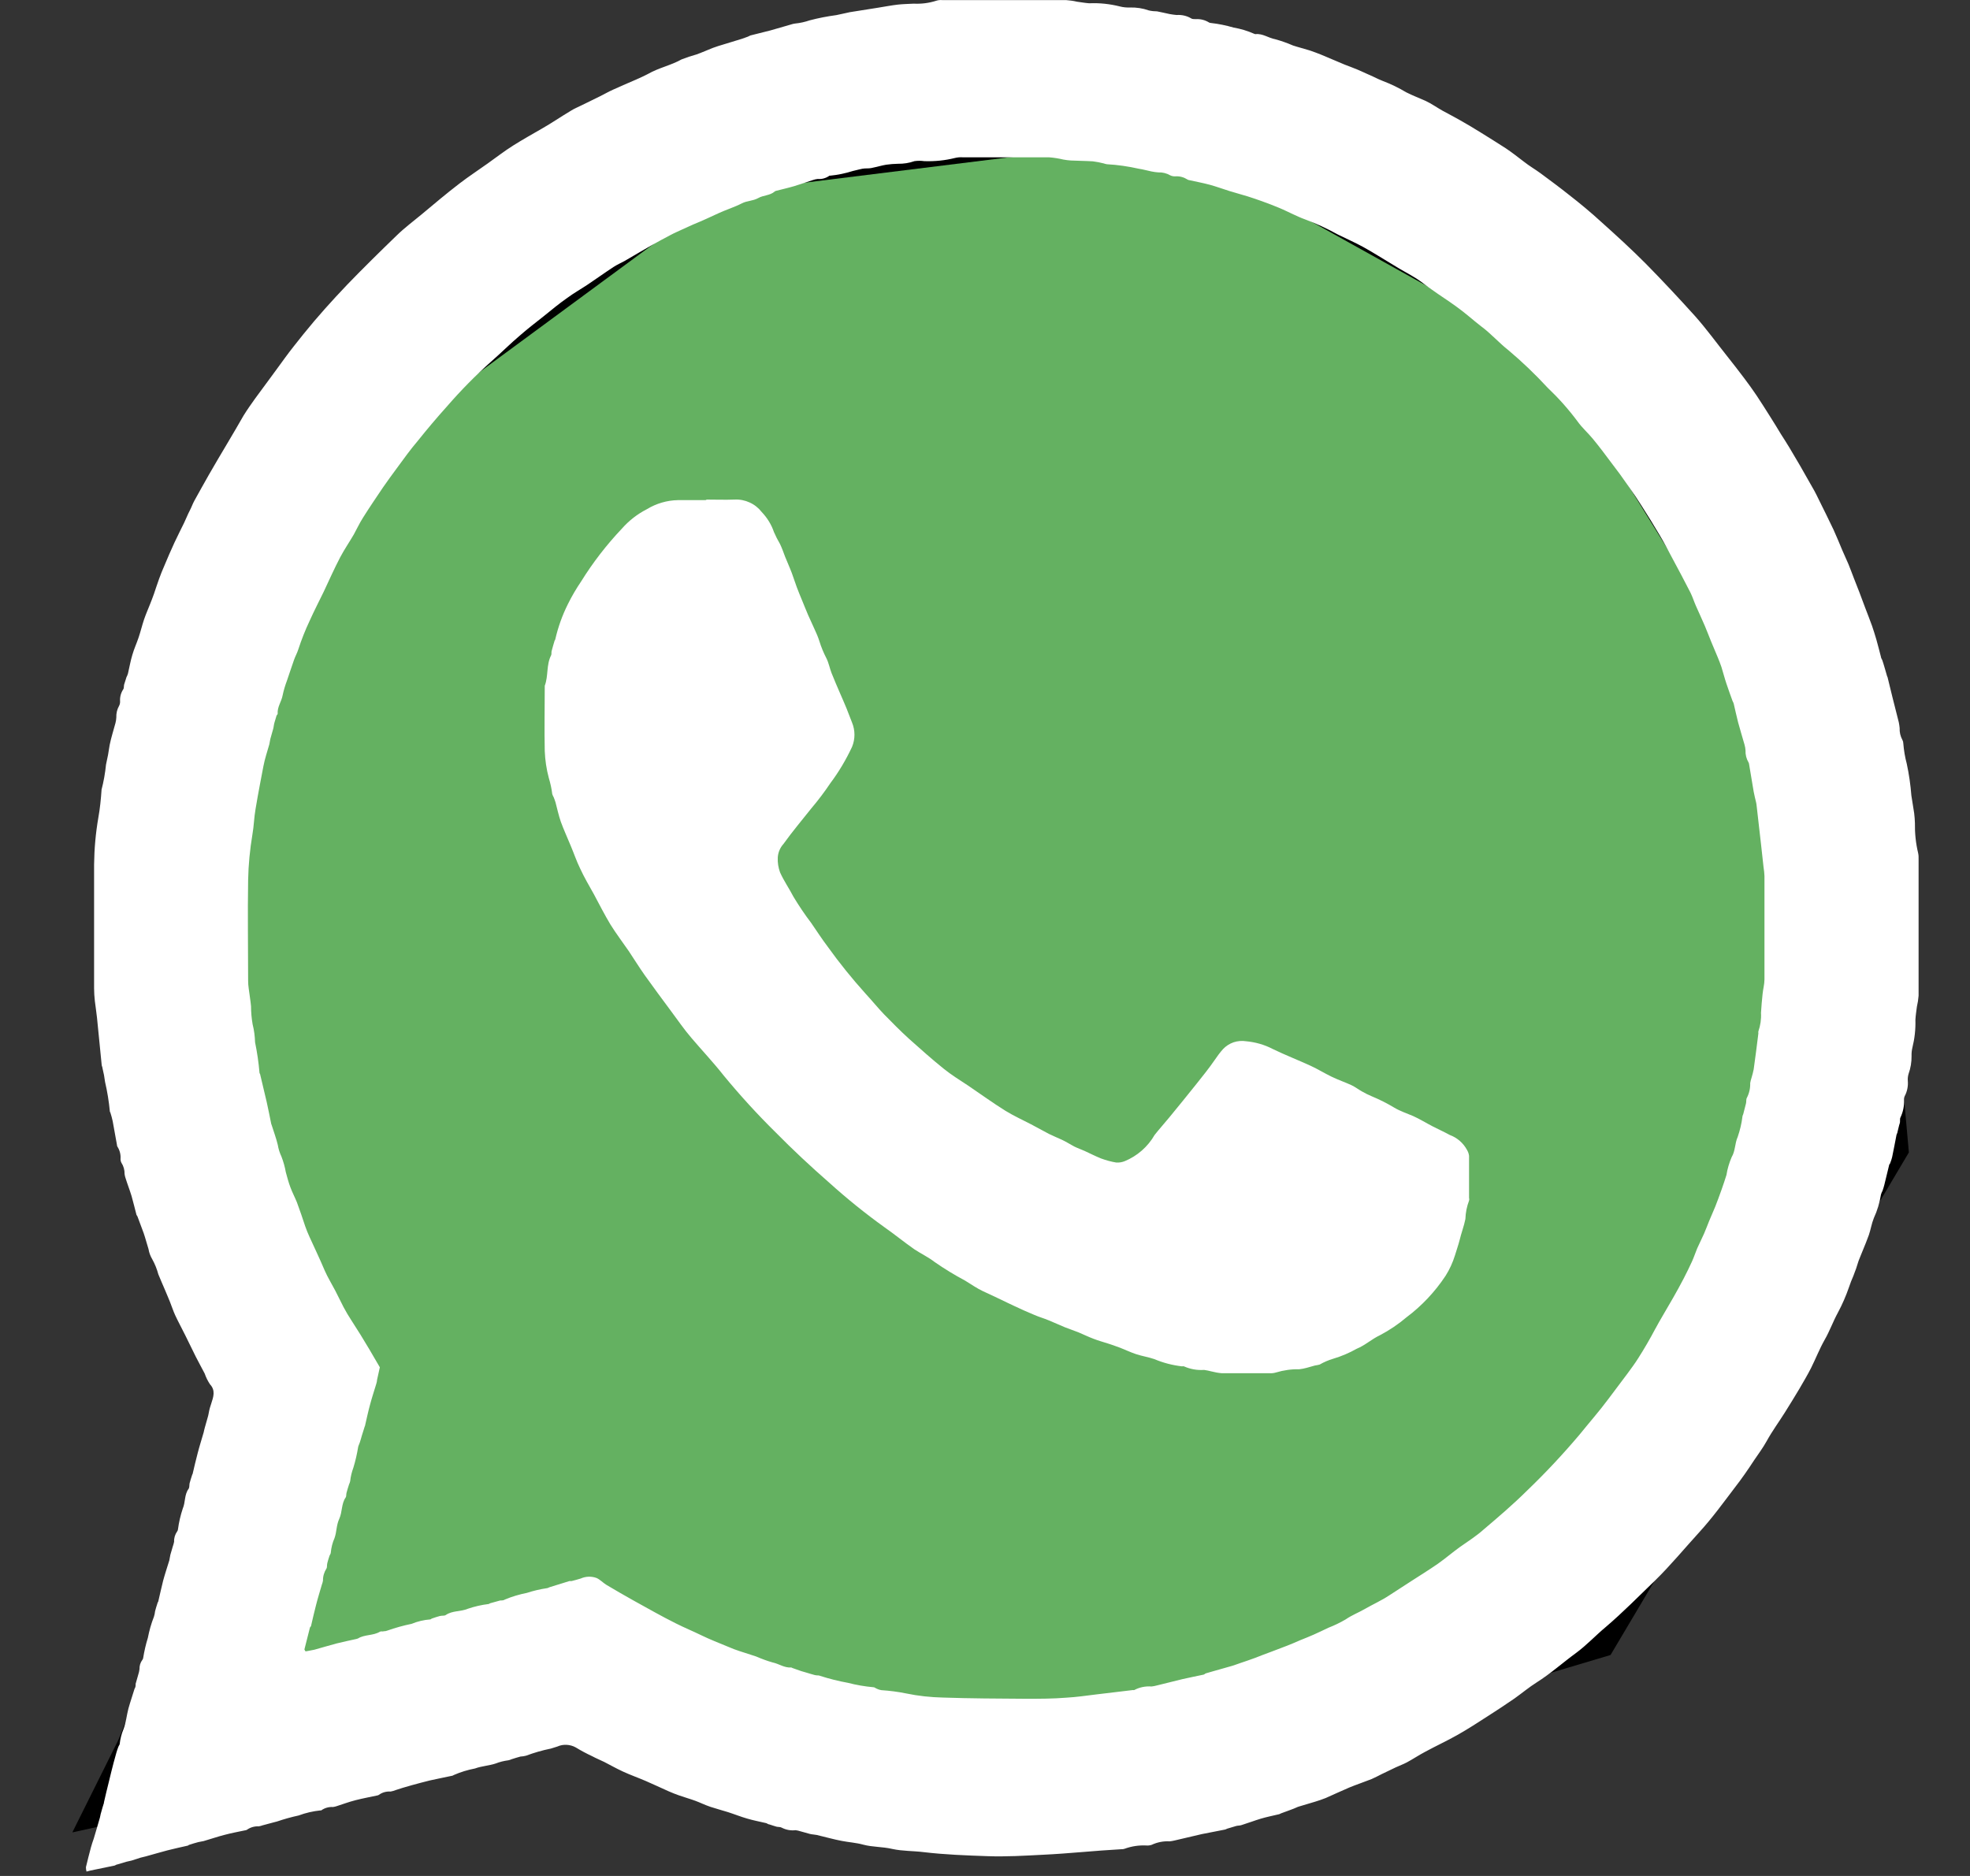
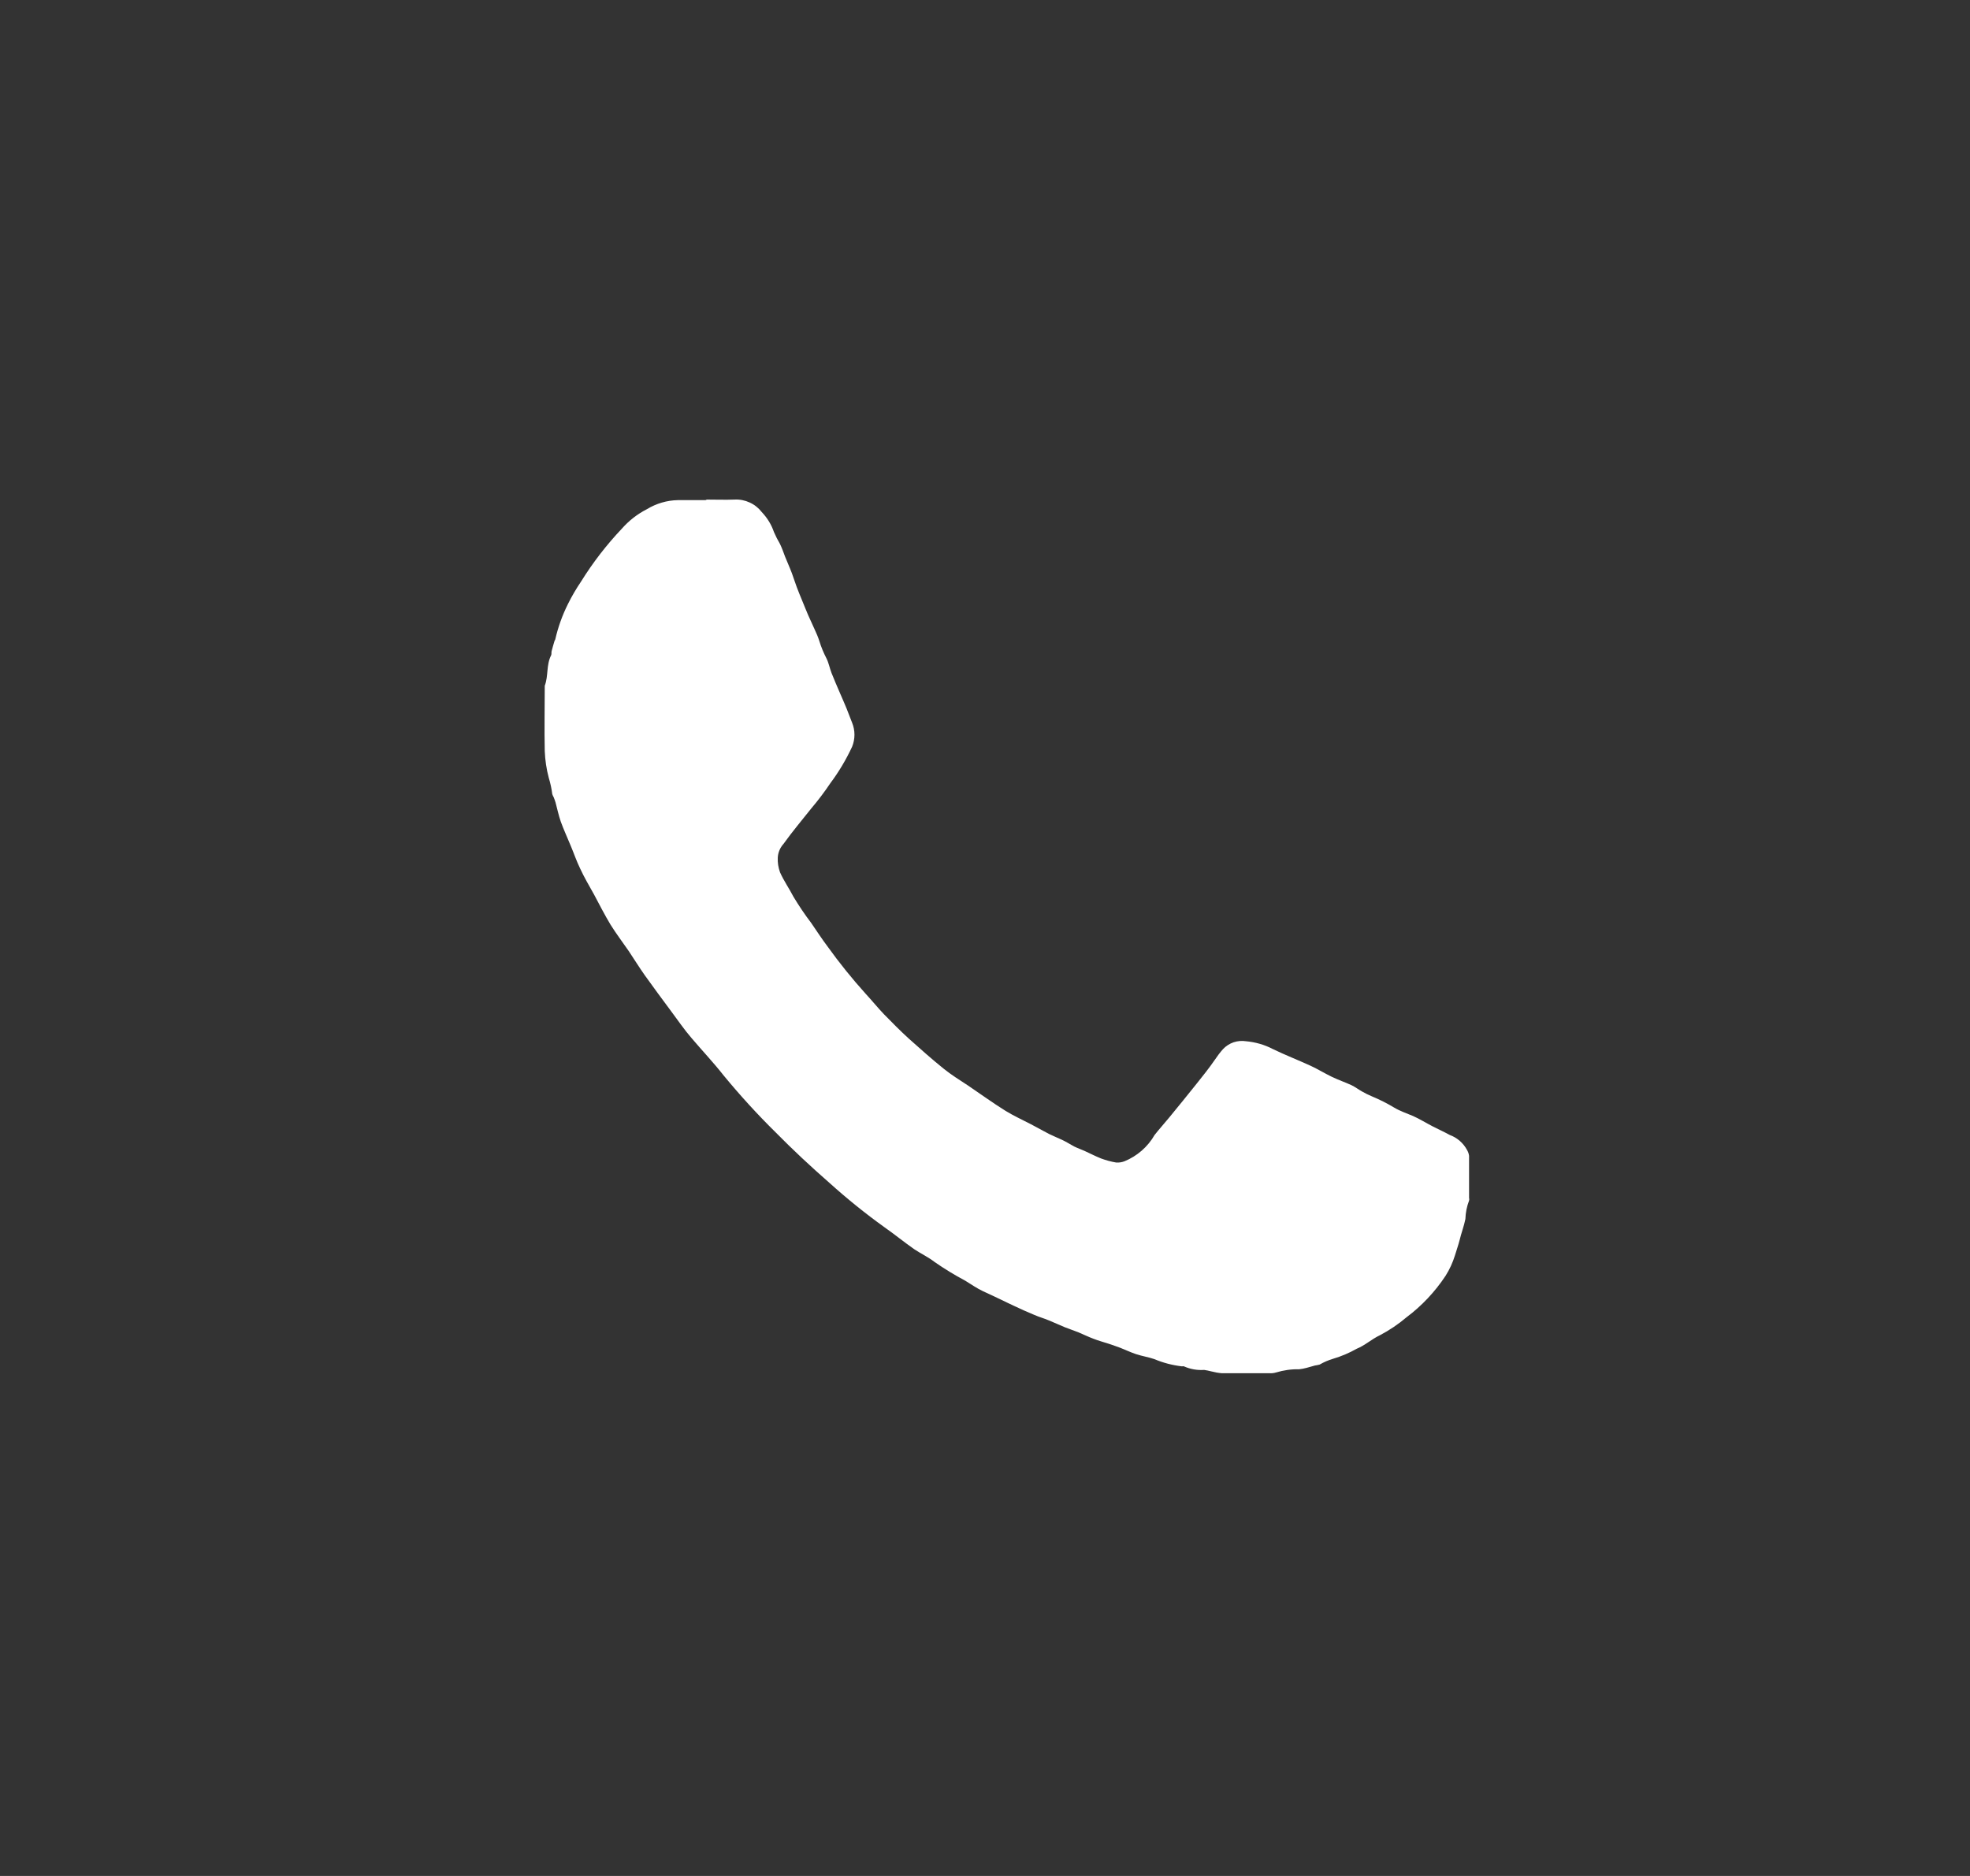
<svg xmlns="http://www.w3.org/2000/svg" width="21" height="20" viewBox="0 0 21 20" fill="none">
  <rect x="0" y="0" width="21" height="20" fill="#333333" stroke="none" />
-   <path d="M3 14.387C2.685 15.619 1.981 18.231 1.686 18.822L6.161 17.836L10.227 19.192L16.838 17.221L19.836 12.17L19.425 7.571L16.838 3.382L12.485 0.959L7.517 1.575L3 4.901L1.686 10.486L3 14.387Z" fill="#64B161" stroke="black" />
-   <path d="M0.922 19.953C0.918 19.938 0.916 19.922 0.916 19.906C0.933 19.835 0.951 19.764 0.97 19.693C0.978 19.662 0.989 19.633 0.999 19.603C1.021 19.528 1.044 19.453 1.065 19.378C1.07 19.361 1.071 19.343 1.077 19.326C1.086 19.291 1.097 19.256 1.108 19.221C1.108 19.221 1.108 19.221 1.108 19.215C1.125 19.142 1.142 19.067 1.161 18.994C1.179 18.92 1.193 18.86 1.211 18.793C1.22 18.758 1.23 18.723 1.24 18.688C1.246 18.667 1.253 18.646 1.261 18.625C1.269 18.605 1.275 18.603 1.276 18.592C1.282 18.538 1.295 18.486 1.316 18.436C1.343 18.366 1.35 18.288 1.369 18.215C1.389 18.143 1.413 18.075 1.434 18.005C1.446 17.988 1.446 17.97 1.446 17.951C1.455 17.918 1.465 17.886 1.474 17.853C1.48 17.834 1.485 17.815 1.487 17.795C1.486 17.76 1.496 17.725 1.517 17.697C1.522 17.692 1.525 17.684 1.526 17.677C1.538 17.604 1.554 17.532 1.576 17.462C1.591 17.385 1.612 17.309 1.641 17.236C1.647 17.217 1.651 17.198 1.653 17.178C1.66 17.15 1.669 17.122 1.678 17.094C1.678 17.087 1.685 17.081 1.687 17.074C1.705 17 1.72 16.925 1.739 16.852C1.759 16.778 1.783 16.707 1.805 16.635C1.81 16.616 1.811 16.595 1.816 16.576C1.821 16.558 1.833 16.515 1.842 16.487C1.848 16.471 1.852 16.454 1.856 16.437C1.854 16.397 1.866 16.358 1.889 16.326C1.894 16.32 1.896 16.313 1.897 16.305C1.907 16.23 1.924 16.156 1.948 16.084C1.978 16.015 1.964 15.936 2.01 15.873C2.021 15.858 2.017 15.834 2.021 15.814C2.025 15.795 2.039 15.754 2.048 15.725C2.048 15.72 2.054 15.716 2.054 15.711C2.071 15.639 2.087 15.568 2.106 15.497C2.124 15.426 2.149 15.347 2.171 15.271C2.175 15.255 2.178 15.237 2.183 15.221C2.193 15.186 2.203 15.151 2.213 15.115C2.218 15.099 2.222 15.082 2.225 15.065C2.231 15.029 2.241 14.994 2.253 14.96C2.274 14.895 2.3 14.824 2.239 14.759C2.215 14.723 2.196 14.685 2.182 14.644C2.151 14.584 2.118 14.525 2.087 14.464C2.049 14.388 2.013 14.312 1.975 14.236C1.937 14.159 1.901 14.094 1.867 14.021C1.846 13.975 1.831 13.927 1.812 13.88C1.794 13.834 1.776 13.795 1.759 13.753C1.741 13.71 1.711 13.643 1.688 13.586C1.673 13.53 1.651 13.475 1.623 13.425C1.603 13.391 1.589 13.354 1.583 13.316C1.565 13.26 1.551 13.203 1.532 13.148C1.512 13.093 1.488 13.031 1.465 12.968C1.462 12.963 1.458 12.958 1.455 12.952C1.437 12.886 1.422 12.818 1.403 12.753C1.383 12.687 1.358 12.624 1.338 12.559C1.333 12.545 1.33 12.531 1.328 12.516C1.329 12.473 1.317 12.431 1.294 12.396C1.287 12.382 1.284 12.367 1.285 12.353C1.288 12.307 1.276 12.263 1.252 12.225C1.248 12.22 1.247 12.213 1.247 12.207C1.232 12.122 1.217 12.037 1.201 11.952C1.195 11.921 1.185 11.89 1.177 11.863C1.177 11.858 1.17 11.854 1.171 11.849C1.161 11.743 1.144 11.638 1.12 11.535C1.114 11.486 1.105 11.438 1.093 11.39C1.093 11.378 1.085 11.366 1.084 11.354C1.067 11.187 1.051 11.018 1.034 10.85C1.028 10.791 1.018 10.732 1.011 10.671C1.006 10.626 1.003 10.581 1.003 10.536C1.003 10.096 1.003 9.657 1.003 9.217C1.005 9.048 1.02 8.88 1.049 8.713C1.066 8.617 1.075 8.527 1.082 8.428C1.082 8.426 1.082 8.424 1.082 8.421C1.105 8.333 1.121 8.243 1.13 8.152C1.146 8.083 1.159 8.013 1.169 7.942C1.185 7.863 1.21 7.786 1.231 7.708C1.236 7.688 1.239 7.669 1.24 7.649C1.238 7.606 1.248 7.563 1.269 7.526C1.277 7.511 1.281 7.494 1.28 7.476C1.277 7.431 1.289 7.387 1.313 7.35C1.323 7.338 1.319 7.316 1.323 7.299C1.328 7.283 1.34 7.244 1.349 7.217C1.358 7.204 1.358 7.193 1.364 7.181C1.38 7.114 1.391 7.046 1.411 6.981C1.43 6.915 1.457 6.858 1.478 6.795C1.499 6.732 1.514 6.669 1.535 6.606C1.556 6.544 1.577 6.499 1.598 6.445C1.613 6.406 1.629 6.368 1.642 6.329C1.655 6.291 1.677 6.223 1.696 6.171C1.714 6.119 1.731 6.081 1.75 6.036C1.786 5.951 1.821 5.867 1.86 5.784C1.899 5.702 1.929 5.642 1.964 5.571C1.984 5.528 2.003 5.481 2.024 5.441C2.044 5.402 2.054 5.371 2.072 5.338C2.123 5.248 2.174 5.152 2.227 5.061C2.289 4.951 2.355 4.843 2.419 4.734C2.484 4.626 2.538 4.531 2.596 4.431C2.635 4.368 2.678 4.307 2.721 4.247C2.765 4.187 2.814 4.12 2.861 4.057C2.921 3.977 2.979 3.895 3.038 3.815C3.096 3.735 3.168 3.646 3.234 3.563C3.383 3.378 3.54 3.204 3.704 3.032C3.869 2.861 4.051 2.682 4.229 2.51C4.311 2.43 4.406 2.359 4.494 2.286C4.628 2.174 4.759 2.063 4.9 1.955C4.996 1.881 5.098 1.815 5.197 1.744C5.296 1.674 5.374 1.612 5.471 1.551C5.568 1.49 5.676 1.429 5.777 1.371C5.879 1.313 5.981 1.243 6.085 1.181C6.121 1.158 6.161 1.142 6.199 1.123L6.397 1.026C6.443 1.003 6.486 0.978 6.535 0.956C6.585 0.935 6.608 0.923 6.645 0.907C6.734 0.868 6.822 0.833 6.91 0.787C7.024 0.722 7.152 0.697 7.264 0.634C7.317 0.613 7.371 0.595 7.426 0.58C7.485 0.559 7.541 0.533 7.598 0.511C7.636 0.497 7.676 0.484 7.715 0.473L7.911 0.413C7.931 0.406 7.952 0.399 7.972 0.391C7.981 0.386 7.989 0.382 7.999 0.378C8.069 0.36 8.14 0.343 8.21 0.325C8.279 0.306 8.358 0.282 8.432 0.261C8.446 0.256 8.461 0.253 8.475 0.251C8.528 0.246 8.581 0.234 8.631 0.217C8.725 0.192 8.82 0.174 8.916 0.161C8.953 0.153 8.997 0.144 9.036 0.135L9.058 0.13L9.361 0.082C9.431 0.071 9.501 0.057 9.572 0.049C9.627 0.043 9.685 0.042 9.74 0.039C9.821 0.043 9.902 0.033 9.98 0.008C10.001 0.001 10.023 -0.001 10.045 0.001C10.485 0.001 10.925 0.001 11.364 0.001C11.403 0.004 11.442 0.009 11.48 0.018C11.524 0.024 11.569 0.032 11.611 0.035C11.721 0.03 11.832 0.042 11.939 0.069C11.973 0.078 12.009 0.081 12.045 0.08C12.113 0.078 12.181 0.088 12.246 0.111C12.275 0.118 12.305 0.121 12.334 0.121C12.379 0.129 12.423 0.141 12.469 0.15C12.493 0.154 12.518 0.158 12.542 0.16C12.596 0.156 12.65 0.168 12.696 0.195C12.708 0.205 12.729 0.203 12.747 0.204C12.796 0.201 12.845 0.213 12.887 0.239C12.894 0.243 12.901 0.245 12.908 0.245C12.99 0.254 13.071 0.271 13.15 0.294C13.226 0.307 13.299 0.329 13.369 0.36C13.373 0.362 13.378 0.364 13.383 0.364C13.46 0.355 13.521 0.405 13.593 0.418C13.658 0.436 13.721 0.458 13.783 0.485C13.84 0.504 13.899 0.518 13.959 0.537C14.001 0.551 14.041 0.566 14.081 0.582L14.332 0.688C14.379 0.707 14.427 0.723 14.473 0.743C14.518 0.763 14.582 0.791 14.636 0.816C14.67 0.833 14.704 0.849 14.74 0.863C14.827 0.896 14.91 0.936 14.99 0.984C15.056 1.018 15.127 1.044 15.193 1.074C15.259 1.104 15.319 1.148 15.384 1.184C15.448 1.219 15.502 1.246 15.561 1.28C15.637 1.323 15.713 1.368 15.788 1.415C15.876 1.47 15.964 1.524 16.053 1.582C16.117 1.625 16.177 1.672 16.241 1.721C16.304 1.771 16.363 1.804 16.423 1.848C16.524 1.923 16.626 1.998 16.725 2.077C16.841 2.167 16.958 2.264 17.068 2.365C17.231 2.511 17.392 2.658 17.546 2.813C17.723 2.993 17.897 3.179 18.07 3.371C18.189 3.505 18.295 3.651 18.407 3.792C18.471 3.873 18.534 3.953 18.596 4.036C18.64 4.095 18.685 4.156 18.724 4.215C18.764 4.275 18.821 4.364 18.868 4.439C18.916 4.514 18.946 4.565 18.985 4.629C19.014 4.676 19.044 4.719 19.073 4.769C19.111 4.833 19.149 4.898 19.187 4.962C19.239 5.052 19.29 5.142 19.34 5.231C19.358 5.263 19.373 5.296 19.389 5.328C19.442 5.435 19.495 5.541 19.546 5.649C19.579 5.721 19.608 5.794 19.639 5.867C19.66 5.916 19.683 5.965 19.704 6.014C19.724 6.063 19.744 6.117 19.764 6.169C19.784 6.221 19.801 6.265 19.82 6.312L19.884 6.483C19.908 6.546 19.933 6.609 19.956 6.673C19.972 6.721 19.988 6.77 20.002 6.819C20.017 6.869 20.034 6.942 20.051 7.004C20.051 7.016 20.061 7.027 20.065 7.038C20.074 7.063 20.081 7.089 20.089 7.115L20.115 7.205C20.115 7.21 20.12 7.214 20.121 7.219C20.138 7.29 20.155 7.361 20.173 7.432C20.196 7.522 20.219 7.612 20.241 7.701C20.245 7.721 20.248 7.741 20.25 7.761C20.248 7.806 20.258 7.85 20.28 7.89C20.286 7.901 20.289 7.913 20.289 7.925C20.295 7.999 20.307 8.072 20.326 8.143C20.35 8.254 20.366 8.367 20.375 8.481C20.384 8.544 20.396 8.607 20.405 8.671C20.41 8.705 20.411 8.741 20.413 8.775C20.411 8.882 20.422 8.99 20.447 9.094C20.452 9.117 20.453 9.139 20.452 9.162C20.452 9.646 20.452 10.13 20.452 10.615C20.449 10.655 20.443 10.694 20.434 10.732C20.428 10.779 20.421 10.822 20.418 10.873C20.421 10.973 20.41 11.072 20.386 11.169C20.379 11.198 20.376 11.228 20.377 11.258C20.378 11.323 20.367 11.388 20.345 11.449C20.338 11.473 20.335 11.498 20.337 11.522C20.342 11.58 20.33 11.638 20.303 11.688C20.298 11.7 20.296 11.712 20.297 11.724C20.3 11.789 20.287 11.854 20.259 11.913C20.249 11.93 20.259 11.957 20.25 11.979C20.242 12.002 20.235 12.04 20.227 12.069C20.227 12.079 20.219 12.088 20.217 12.097C20.201 12.177 20.187 12.257 20.17 12.336C20.165 12.357 20.158 12.378 20.15 12.398C20.15 12.405 20.141 12.411 20.139 12.417C20.122 12.488 20.105 12.56 20.087 12.631C20.082 12.652 20.075 12.673 20.068 12.694C20.061 12.707 20.055 12.721 20.051 12.735C20.037 12.822 20.012 12.906 19.975 12.986C19.951 13.045 19.942 13.108 19.922 13.166C19.902 13.223 19.88 13.274 19.858 13.329C19.843 13.368 19.826 13.405 19.812 13.443C19.796 13.497 19.778 13.55 19.757 13.602C19.739 13.642 19.724 13.682 19.71 13.723C19.678 13.816 19.639 13.906 19.593 13.992C19.54 14.088 19.505 14.19 19.45 14.285C19.396 14.38 19.355 14.486 19.305 14.586C19.267 14.66 19.224 14.733 19.182 14.805C19.139 14.877 19.08 14.974 19.027 15.058C18.963 15.16 18.89 15.259 18.832 15.365C18.792 15.437 18.744 15.501 18.698 15.569C18.633 15.669 18.564 15.768 18.491 15.862C18.37 16.021 18.253 16.183 18.118 16.331C17.959 16.505 17.808 16.689 17.641 16.852C17.473 17.014 17.3 17.19 17.117 17.346C17.01 17.435 16.913 17.54 16.8 17.623C16.659 17.726 16.529 17.843 16.38 17.937C16.299 17.988 16.223 18.052 16.144 18.108C16.05 18.173 15.954 18.236 15.857 18.298C15.761 18.36 15.643 18.437 15.532 18.499C15.422 18.561 15.303 18.616 15.189 18.678C15.123 18.713 15.062 18.754 14.997 18.789C14.959 18.809 14.918 18.824 14.879 18.842L14.729 18.914C14.693 18.932 14.658 18.951 14.621 18.967C14.543 18.998 14.464 19.024 14.386 19.056C14.308 19.089 14.216 19.132 14.132 19.169C14.096 19.184 14.06 19.195 14.023 19.207L13.846 19.26C13.828 19.265 13.811 19.275 13.792 19.282L13.739 19.302L13.657 19.332C13.651 19.335 13.645 19.338 13.638 19.341C13.572 19.357 13.505 19.37 13.441 19.389C13.377 19.408 13.304 19.436 13.236 19.457C13.217 19.464 13.197 19.462 13.178 19.467C13.145 19.476 13.113 19.486 13.081 19.496C13.074 19.5 13.067 19.502 13.06 19.505C12.977 19.522 12.893 19.537 12.81 19.554C12.713 19.576 12.617 19.599 12.52 19.622C12.503 19.626 12.486 19.629 12.469 19.631C12.403 19.627 12.337 19.64 12.277 19.668C12.258 19.674 12.239 19.677 12.219 19.675C12.141 19.671 12.062 19.683 11.988 19.71C11.976 19.714 11.964 19.716 11.952 19.715C11.673 19.73 11.395 19.761 11.116 19.774C10.92 19.784 10.725 19.796 10.529 19.789C10.301 19.781 10.073 19.773 9.847 19.746C9.735 19.732 9.621 19.736 9.512 19.712C9.404 19.687 9.301 19.693 9.201 19.666C9.125 19.645 9.048 19.641 8.972 19.626C8.896 19.612 8.795 19.584 8.707 19.563C8.683 19.558 8.658 19.558 8.634 19.552C8.611 19.546 8.565 19.533 8.53 19.523C8.514 19.518 8.498 19.514 8.481 19.512C8.431 19.518 8.38 19.509 8.335 19.486C8.32 19.476 8.297 19.479 8.279 19.475C8.26 19.47 8.228 19.459 8.203 19.451C8.191 19.451 8.18 19.441 8.169 19.437C8.101 19.421 8.031 19.408 7.964 19.388C7.897 19.369 7.828 19.341 7.759 19.319C7.69 19.298 7.635 19.283 7.573 19.263C7.511 19.242 7.467 19.219 7.413 19.199C7.359 19.179 7.298 19.162 7.241 19.142C7.202 19.129 7.165 19.113 7.127 19.097C7.046 19.061 6.966 19.023 6.885 18.988C6.804 18.953 6.721 18.924 6.641 18.887C6.561 18.85 6.509 18.819 6.442 18.785C6.4 18.764 6.354 18.746 6.314 18.724C6.254 18.696 6.195 18.665 6.138 18.63C6.108 18.613 6.075 18.604 6.041 18.602C6.007 18.6 5.973 18.606 5.942 18.62L5.872 18.642C5.782 18.66 5.693 18.686 5.607 18.718C5.588 18.723 5.568 18.726 5.548 18.727C5.516 18.735 5.484 18.746 5.452 18.756C5.441 18.761 5.43 18.765 5.418 18.767C5.372 18.773 5.327 18.784 5.284 18.801C5.212 18.825 5.134 18.828 5.064 18.854C4.986 18.869 4.91 18.892 4.837 18.924C4.833 18.927 4.828 18.929 4.823 18.931C4.743 18.948 4.662 18.964 4.581 18.982C4.518 18.997 4.455 19.015 4.391 19.032L4.294 19.06L4.219 19.084C4.201 19.091 4.183 19.097 4.164 19.1C4.119 19.097 4.075 19.109 4.039 19.135C4.035 19.138 4.03 19.14 4.025 19.141C3.947 19.158 3.869 19.172 3.791 19.192C3.713 19.212 3.658 19.234 3.591 19.255C3.578 19.26 3.563 19.263 3.549 19.265C3.505 19.262 3.46 19.275 3.424 19.301C3.422 19.302 3.42 19.302 3.417 19.301C3.338 19.309 3.259 19.327 3.184 19.355C3.106 19.372 3.03 19.393 2.954 19.419L2.912 19.43L2.8 19.46C2.786 19.465 2.772 19.469 2.758 19.471C2.713 19.469 2.67 19.481 2.633 19.507C2.629 19.51 2.625 19.512 2.62 19.512C2.544 19.528 2.468 19.542 2.393 19.562C2.318 19.581 2.245 19.607 2.171 19.628C2.153 19.633 2.132 19.634 2.114 19.639C2.081 19.647 2.049 19.658 2.017 19.668C2.012 19.668 2.009 19.674 2.004 19.676C1.931 19.693 1.858 19.708 1.785 19.727C1.713 19.746 1.631 19.77 1.555 19.791L1.498 19.805L1.402 19.836C1.383 19.842 1.364 19.843 1.345 19.849L1.248 19.878C1.239 19.878 1.23 19.887 1.222 19.889L0.965 19.942L0.922 19.953ZM3.263 17.605C3.291 17.6 3.319 17.595 3.351 17.588C3.431 17.566 3.509 17.542 3.589 17.521C3.668 17.501 3.731 17.489 3.801 17.473C3.806 17.472 3.811 17.47 3.816 17.468C3.887 17.424 3.977 17.44 4.05 17.396C4.061 17.389 4.079 17.396 4.093 17.391C4.105 17.391 4.118 17.389 4.129 17.384C4.214 17.354 4.3 17.33 4.388 17.312C4.451 17.286 4.518 17.27 4.586 17.265C4.592 17.265 4.598 17.257 4.605 17.255C4.633 17.246 4.659 17.236 4.687 17.229C4.716 17.222 4.736 17.229 4.752 17.218C4.823 17.169 4.911 17.184 4.988 17.151C5.059 17.127 5.132 17.11 5.207 17.101C5.214 17.101 5.22 17.093 5.227 17.092L5.332 17.063C5.349 17.063 5.369 17.063 5.382 17.053C5.458 17.021 5.537 16.998 5.617 16.982C5.687 16.959 5.757 16.943 5.829 16.932C5.839 16.932 5.848 16.925 5.857 16.922L6.07 16.856C6.078 16.856 6.085 16.856 6.093 16.856C6.125 16.848 6.158 16.839 6.19 16.829C6.244 16.805 6.306 16.803 6.361 16.824C6.399 16.842 6.429 16.875 6.465 16.897C6.562 16.954 6.658 17.011 6.756 17.065C6.905 17.147 7.053 17.232 7.206 17.308C7.295 17.353 7.388 17.391 7.478 17.435C7.568 17.479 7.667 17.517 7.763 17.557C7.802 17.574 7.843 17.59 7.884 17.603C7.943 17.623 8.003 17.64 8.06 17.66C8.118 17.685 8.177 17.707 8.237 17.724C8.304 17.738 8.362 17.783 8.433 17.777C8.439 17.777 8.446 17.784 8.453 17.785L8.541 17.816L8.596 17.832C8.627 17.841 8.657 17.851 8.685 17.858C8.713 17.865 8.725 17.858 8.743 17.867C8.84 17.898 8.939 17.923 9.039 17.941C9.128 17.964 9.22 17.98 9.312 17.988C9.323 17.988 9.334 17.999 9.345 18.003C9.361 18.011 9.377 18.016 9.394 18.019C9.483 18.025 9.571 18.036 9.659 18.054C9.788 18.081 9.92 18.095 10.052 18.098C10.346 18.108 10.641 18.109 10.935 18.111C11.08 18.111 11.225 18.111 11.37 18.099C11.475 18.093 11.579 18.078 11.683 18.065L12.076 18.018C12.081 18.019 12.086 18.019 12.091 18.018C12.147 17.988 12.211 17.975 12.275 17.98C12.294 17.978 12.314 17.974 12.332 17.969C12.421 17.947 12.515 17.923 12.607 17.901C12.681 17.884 12.755 17.87 12.828 17.854C12.837 17.854 12.845 17.843 12.854 17.84L12.93 17.818L13.131 17.761C13.161 17.752 13.19 17.741 13.219 17.731C13.271 17.713 13.324 17.696 13.377 17.676C13.429 17.656 13.491 17.631 13.553 17.609C13.615 17.586 13.66 17.569 13.713 17.548C13.766 17.528 13.81 17.508 13.859 17.487C13.907 17.467 13.956 17.449 14.004 17.427C14.051 17.406 14.108 17.379 14.16 17.354C14.224 17.329 14.287 17.299 14.346 17.264C14.411 17.219 14.483 17.192 14.55 17.153C14.639 17.102 14.727 17.063 14.807 17.01C14.888 16.957 14.962 16.909 15.04 16.859C15.136 16.797 15.233 16.737 15.327 16.672C15.42 16.606 15.484 16.549 15.564 16.492C15.645 16.435 15.741 16.374 15.817 16.305C15.974 16.172 16.133 16.036 16.278 15.892C16.474 15.704 16.66 15.505 16.836 15.297C16.939 15.169 17.047 15.047 17.145 14.915C17.212 14.825 17.28 14.736 17.347 14.646C17.388 14.59 17.43 14.534 17.466 14.476C17.529 14.377 17.588 14.275 17.642 14.173C17.697 14.07 17.772 13.948 17.836 13.835C17.874 13.768 17.912 13.7 17.947 13.632C17.982 13.563 18.009 13.51 18.035 13.452C18.057 13.405 18.072 13.356 18.092 13.309C18.112 13.263 18.142 13.205 18.165 13.152C18.188 13.099 18.201 13.062 18.219 13.018C18.238 12.973 18.263 12.916 18.284 12.865C18.304 12.814 18.329 12.748 18.351 12.685C18.372 12.623 18.388 12.58 18.404 12.526C18.414 12.461 18.433 12.398 18.459 12.337C18.5 12.268 18.492 12.19 18.524 12.12C18.548 12.05 18.565 11.979 18.574 11.906C18.574 11.896 18.58 11.887 18.583 11.877C18.593 11.839 18.603 11.802 18.612 11.764C18.617 11.745 18.612 11.721 18.621 11.705C18.646 11.657 18.659 11.602 18.657 11.547C18.66 11.528 18.665 11.509 18.671 11.491C18.68 11.461 18.688 11.431 18.694 11.401C18.712 11.274 18.728 11.146 18.744 11.018C18.743 11.011 18.743 11.004 18.744 10.996C18.766 10.933 18.776 10.865 18.772 10.798C18.776 10.731 18.782 10.664 18.789 10.597C18.794 10.545 18.809 10.494 18.809 10.442C18.809 10.075 18.809 9.707 18.809 9.34C18.808 9.308 18.804 9.276 18.799 9.243L18.772 8.998L18.724 8.577C18.723 8.569 18.722 8.562 18.72 8.555C18.711 8.516 18.701 8.479 18.694 8.44C18.677 8.341 18.661 8.241 18.644 8.141C18.643 8.136 18.641 8.132 18.639 8.128C18.616 8.089 18.605 8.045 18.607 7.999C18.606 7.98 18.602 7.96 18.597 7.941C18.575 7.861 18.549 7.781 18.528 7.701C18.511 7.635 18.497 7.568 18.481 7.501C18.478 7.492 18.474 7.483 18.469 7.474C18.447 7.412 18.424 7.351 18.404 7.29C18.383 7.228 18.368 7.167 18.35 7.11C18.339 7.075 18.324 7.042 18.311 7.008C18.288 6.952 18.264 6.896 18.241 6.841C18.218 6.785 18.197 6.728 18.173 6.672C18.143 6.601 18.11 6.532 18.079 6.461C18.058 6.414 18.043 6.364 18.02 6.318C17.959 6.197 17.894 6.077 17.831 5.959C17.785 5.874 17.742 5.789 17.692 5.706C17.63 5.601 17.566 5.497 17.5 5.394C17.455 5.323 17.409 5.253 17.36 5.185C17.301 5.099 17.239 5.014 17.174 4.93C17.111 4.845 17.047 4.76 16.98 4.679C16.927 4.614 16.863 4.559 16.816 4.492C16.72 4.363 16.613 4.243 16.497 4.133C16.366 3.991 16.227 3.858 16.08 3.734C15.979 3.655 15.892 3.555 15.79 3.48C15.702 3.412 15.619 3.336 15.525 3.269C15.432 3.201 15.349 3.15 15.265 3.089C15.208 3.05 15.155 3.006 15.098 2.969C15.019 2.919 14.938 2.879 14.858 2.828C14.749 2.763 14.643 2.695 14.533 2.634C14.444 2.585 14.349 2.544 14.261 2.5C14.147 2.437 14.029 2.382 13.907 2.337C13.867 2.323 13.828 2.304 13.788 2.286C13.748 2.268 13.689 2.238 13.638 2.217C13.587 2.195 13.512 2.167 13.449 2.144C13.399 2.126 13.348 2.109 13.298 2.093C13.233 2.073 13.168 2.056 13.104 2.036C13.039 2.016 12.967 1.989 12.897 1.97C12.827 1.951 12.746 1.936 12.67 1.919C12.665 1.918 12.661 1.916 12.657 1.913C12.619 1.889 12.575 1.877 12.531 1.88C12.511 1.881 12.492 1.878 12.474 1.869C12.436 1.847 12.392 1.836 12.348 1.838C12.323 1.836 12.299 1.833 12.275 1.828C12.23 1.819 12.187 1.806 12.14 1.799C12.028 1.774 11.914 1.757 11.8 1.751C11.788 1.749 11.776 1.746 11.765 1.742C11.727 1.732 11.688 1.725 11.65 1.72C11.571 1.715 11.492 1.715 11.414 1.711C11.387 1.709 11.361 1.706 11.335 1.701C11.284 1.689 11.234 1.681 11.182 1.677C10.875 1.677 10.564 1.677 10.261 1.677C10.234 1.675 10.207 1.678 10.181 1.684C10.073 1.711 9.963 1.722 9.852 1.718C9.818 1.713 9.783 1.713 9.748 1.718C9.691 1.738 9.632 1.747 9.572 1.746C9.53 1.747 9.488 1.75 9.447 1.756C9.402 1.763 9.359 1.777 9.313 1.786C9.278 1.796 9.246 1.796 9.218 1.796C9.191 1.796 9.13 1.815 9.091 1.823C9.012 1.848 8.931 1.865 8.849 1.873C8.847 1.872 8.844 1.872 8.842 1.873C8.806 1.899 8.762 1.912 8.717 1.908C8.7 1.91 8.683 1.913 8.667 1.919C8.601 1.94 8.535 1.964 8.468 1.984C8.4 2.004 8.337 2.018 8.271 2.035C8.267 2.036 8.262 2.038 8.258 2.042C8.207 2.086 8.137 2.08 8.082 2.112C8.026 2.143 7.963 2.14 7.91 2.167C7.829 2.209 7.742 2.235 7.66 2.273C7.578 2.311 7.484 2.355 7.39 2.393C7.351 2.41 7.312 2.428 7.273 2.446C7.235 2.464 7.185 2.485 7.145 2.507C7.081 2.54 7.016 2.576 6.953 2.611L6.811 2.693L6.657 2.783C6.618 2.804 6.577 2.822 6.539 2.847C6.446 2.908 6.356 2.973 6.263 3.035C6.191 3.083 6.116 3.125 6.047 3.176C5.958 3.238 5.878 3.305 5.795 3.372C5.712 3.438 5.629 3.501 5.549 3.571C5.442 3.661 5.339 3.765 5.231 3.859C5.067 4.005 4.912 4.163 4.768 4.329C4.66 4.449 4.555 4.573 4.452 4.702C4.375 4.792 4.302 4.894 4.23 4.992C4.18 5.059 4.131 5.127 4.083 5.196C4.011 5.303 3.938 5.41 3.869 5.52C3.833 5.576 3.805 5.638 3.771 5.699C3.724 5.78 3.671 5.857 3.627 5.94C3.564 6.061 3.508 6.186 3.451 6.308C3.401 6.411 3.348 6.513 3.301 6.618C3.254 6.717 3.214 6.819 3.18 6.923C3.167 6.964 3.147 6.998 3.134 7.036C3.109 7.11 3.083 7.183 3.059 7.256C3.04 7.307 3.024 7.359 3.013 7.412C3.001 7.48 2.954 7.537 2.96 7.61C2.96 7.616 2.951 7.622 2.948 7.629C2.94 7.655 2.932 7.68 2.925 7.706C2.918 7.732 2.918 7.75 2.912 7.771C2.903 7.806 2.891 7.842 2.882 7.877C2.877 7.895 2.876 7.916 2.871 7.935C2.849 8.013 2.823 8.089 2.808 8.168C2.796 8.231 2.784 8.294 2.772 8.357C2.754 8.446 2.74 8.536 2.724 8.626C2.708 8.716 2.707 8.805 2.691 8.895C2.664 9.057 2.648 9.22 2.645 9.384C2.639 9.743 2.645 10.102 2.645 10.455C2.645 10.482 2.647 10.51 2.651 10.537C2.659 10.601 2.67 10.664 2.676 10.728C2.676 10.793 2.682 10.857 2.693 10.921C2.709 10.983 2.717 11.048 2.719 11.112C2.741 11.219 2.757 11.327 2.766 11.435C2.766 11.435 2.766 11.444 2.772 11.449C2.796 11.549 2.82 11.649 2.843 11.749C2.861 11.827 2.875 11.904 2.891 11.981C2.892 11.986 2.894 11.991 2.896 11.995C2.918 12.065 2.944 12.134 2.961 12.205C2.968 12.248 2.981 12.29 3 12.33C3.021 12.384 3.037 12.441 3.047 12.498C3.062 12.552 3.076 12.607 3.096 12.659C3.115 12.711 3.143 12.764 3.165 12.818C3.196 12.903 3.226 12.988 3.253 13.072C3.267 13.111 3.282 13.15 3.299 13.186C3.324 13.241 3.35 13.296 3.375 13.351C3.4 13.405 3.435 13.483 3.463 13.549C3.491 13.614 3.537 13.689 3.574 13.76C3.61 13.831 3.632 13.877 3.662 13.935C3.692 13.992 3.713 14.025 3.741 14.069C3.768 14.113 3.81 14.178 3.845 14.233C3.879 14.288 3.907 14.335 3.938 14.387C3.977 14.453 4.015 14.519 4.049 14.577L4.019 14.713C4.019 14.727 4.014 14.743 4.01 14.757C3.988 14.83 3.964 14.902 3.945 14.974C3.925 15.047 3.909 15.122 3.892 15.196C3.892 15.203 3.886 15.209 3.885 15.217L3.857 15.306C3.85 15.33 3.844 15.354 3.836 15.377C3.828 15.401 3.822 15.409 3.818 15.426C3.806 15.501 3.789 15.575 3.767 15.647C3.75 15.693 3.738 15.741 3.733 15.79C3.731 15.802 3.726 15.814 3.721 15.825C3.711 15.855 3.702 15.885 3.694 15.915C3.689 15.932 3.694 15.953 3.684 15.966C3.638 16.033 3.65 16.118 3.617 16.191C3.584 16.263 3.59 16.331 3.566 16.398C3.544 16.447 3.531 16.5 3.526 16.554C3.526 16.566 3.516 16.576 3.512 16.588C3.504 16.613 3.495 16.639 3.489 16.665C3.483 16.691 3.489 16.709 3.479 16.724C3.455 16.762 3.442 16.806 3.443 16.851C3.44 16.866 3.437 16.88 3.431 16.894C3.41 16.967 3.387 17.04 3.369 17.112C3.35 17.185 3.333 17.259 3.316 17.333C3.316 17.34 3.306 17.345 3.304 17.352C3.284 17.43 3.264 17.507 3.245 17.585C3.245 17.585 3.245 17.585 3.255 17.604" fill="white" />
  <path d="M7.521 5.326C7.625 5.326 7.728 5.33 7.83 5.326C7.886 5.323 7.941 5.334 7.991 5.357C8.042 5.38 8.086 5.415 8.12 5.459C8.178 5.52 8.223 5.592 8.25 5.672C8.269 5.716 8.291 5.759 8.315 5.8C8.336 5.844 8.352 5.889 8.369 5.935C8.387 5.981 8.419 6.051 8.441 6.11C8.463 6.169 8.475 6.211 8.494 6.261C8.512 6.311 8.532 6.355 8.551 6.403C8.571 6.45 8.592 6.506 8.614 6.556C8.636 6.606 8.66 6.657 8.683 6.708C8.703 6.75 8.721 6.793 8.735 6.837C8.754 6.899 8.779 6.959 8.809 7.017C8.834 7.066 8.844 7.123 8.864 7.175C8.893 7.249 8.926 7.323 8.957 7.396C8.98 7.449 9.003 7.501 9.025 7.555C9.046 7.609 9.064 7.654 9.083 7.704C9.117 7.787 9.117 7.879 9.083 7.962C9.019 8.099 8.942 8.229 8.852 8.349C8.789 8.443 8.721 8.533 8.648 8.619C8.549 8.744 8.445 8.867 8.352 8.997C8.316 9.037 8.294 9.088 8.291 9.142C8.288 9.196 8.297 9.25 8.315 9.3C8.355 9.39 8.413 9.473 8.458 9.56C8.516 9.656 8.578 9.749 8.646 9.838C8.704 9.922 8.76 10.009 8.822 10.091C8.948 10.267 9.084 10.435 9.229 10.596C9.295 10.667 9.356 10.743 9.423 10.813C9.511 10.903 9.6 10.993 9.688 11.073C9.81 11.182 9.933 11.292 10.06 11.394C10.142 11.46 10.232 11.516 10.319 11.573C10.452 11.663 10.584 11.759 10.719 11.843C10.807 11.897 10.9 11.939 10.992 11.987C11.055 12.02 11.119 12.056 11.182 12.089C11.227 12.111 11.271 12.129 11.319 12.151C11.368 12.174 11.408 12.2 11.449 12.222C11.491 12.243 11.524 12.253 11.561 12.27C11.62 12.297 11.678 12.327 11.738 12.351C11.79 12.37 11.844 12.385 11.899 12.394C11.93 12.396 11.96 12.391 11.988 12.38C12.122 12.325 12.235 12.227 12.308 12.1C12.359 12.035 12.415 11.974 12.467 11.91C12.564 11.792 12.659 11.675 12.754 11.556C12.821 11.472 12.888 11.389 12.949 11.3C12.976 11.26 13.005 11.221 13.037 11.185C13.068 11.152 13.107 11.127 13.15 11.112C13.193 11.098 13.238 11.094 13.283 11.101C13.381 11.11 13.478 11.137 13.566 11.183C13.7 11.248 13.837 11.301 13.972 11.363C14.048 11.398 14.12 11.443 14.195 11.479C14.27 11.515 14.336 11.537 14.406 11.569C14.446 11.588 14.482 11.616 14.52 11.637C14.553 11.656 14.587 11.673 14.621 11.687C14.705 11.722 14.785 11.762 14.863 11.809C14.925 11.846 14.997 11.87 15.063 11.898C15.129 11.927 15.205 11.974 15.277 12.011C15.348 12.047 15.398 12.069 15.454 12.1C15.533 12.129 15.599 12.186 15.639 12.261C15.65 12.28 15.657 12.3 15.66 12.322C15.66 12.472 15.66 12.622 15.66 12.771C15.663 12.78 15.663 12.791 15.66 12.8C15.636 12.863 15.623 12.929 15.621 12.996C15.606 13.072 15.577 13.146 15.559 13.222C15.545 13.277 15.526 13.329 15.51 13.383C15.486 13.46 15.453 13.533 15.41 13.601C15.297 13.772 15.156 13.922 14.993 14.044C14.906 14.118 14.811 14.182 14.71 14.235C14.621 14.277 14.55 14.344 14.463 14.379C14.383 14.424 14.299 14.46 14.211 14.486C14.161 14.501 14.112 14.522 14.067 14.548C14.05 14.552 14.034 14.556 14.017 14.558L13.928 14.583C13.902 14.59 13.876 14.595 13.85 14.598C13.766 14.596 13.683 14.608 13.603 14.632C13.58 14.639 13.555 14.642 13.531 14.64C13.361 14.64 13.192 14.64 13.022 14.64C12.986 14.637 12.95 14.63 12.914 14.621C12.888 14.614 12.862 14.609 12.836 14.605C12.762 14.61 12.688 14.597 12.621 14.567C12.614 14.565 12.607 14.565 12.6 14.567C12.499 14.555 12.4 14.53 12.306 14.49C12.242 14.468 12.175 14.458 12.111 14.437C12.046 14.415 12 14.392 11.944 14.37C11.904 14.355 11.863 14.341 11.822 14.327C11.767 14.309 11.71 14.294 11.657 14.273C11.603 14.253 11.548 14.226 11.493 14.203C11.438 14.181 11.398 14.169 11.351 14.15C11.304 14.131 11.238 14.1 11.181 14.077C11.123 14.053 11.077 14.041 11.027 14.019C10.954 13.989 10.881 13.956 10.809 13.922C10.762 13.901 10.716 13.877 10.669 13.855C10.606 13.824 10.54 13.795 10.477 13.765C10.415 13.736 10.35 13.691 10.288 13.653C10.177 13.594 10.069 13.528 9.965 13.456C9.897 13.403 9.818 13.366 9.747 13.319C9.638 13.243 9.536 13.159 9.427 13.083C9.224 12.937 9.028 12.779 8.842 12.611C8.644 12.438 8.451 12.258 8.268 12.072C8.073 11.88 7.889 11.678 7.715 11.467C7.606 11.328 7.482 11.197 7.37 11.065C7.293 10.976 7.224 10.874 7.152 10.778C7.059 10.652 6.964 10.525 6.873 10.397C6.813 10.312 6.759 10.224 6.702 10.139C6.644 10.054 6.567 9.953 6.507 9.856C6.448 9.758 6.388 9.641 6.331 9.534C6.281 9.444 6.228 9.355 6.183 9.257C6.145 9.179 6.117 9.095 6.083 9.015C6.05 8.934 6.009 8.846 5.978 8.76C5.955 8.693 5.94 8.623 5.922 8.555C5.916 8.536 5.91 8.518 5.902 8.499C5.896 8.489 5.891 8.478 5.887 8.466C5.88 8.407 5.867 8.35 5.85 8.293C5.825 8.2 5.811 8.104 5.807 8.007C5.802 7.776 5.807 7.543 5.807 7.311C5.847 7.207 5.822 7.088 5.875 6.986C5.882 6.972 5.875 6.951 5.882 6.935C5.89 6.902 5.901 6.869 5.91 6.837C5.91 6.83 5.918 6.824 5.919 6.817C5.949 6.686 5.994 6.56 6.054 6.44C6.095 6.357 6.142 6.277 6.194 6.2C6.32 5.997 6.466 5.808 6.63 5.635C6.705 5.55 6.795 5.48 6.895 5.429C6.995 5.368 7.11 5.334 7.226 5.332C7.33 5.332 7.433 5.332 7.535 5.332L7.521 5.326Z" fill="white" />
</svg>